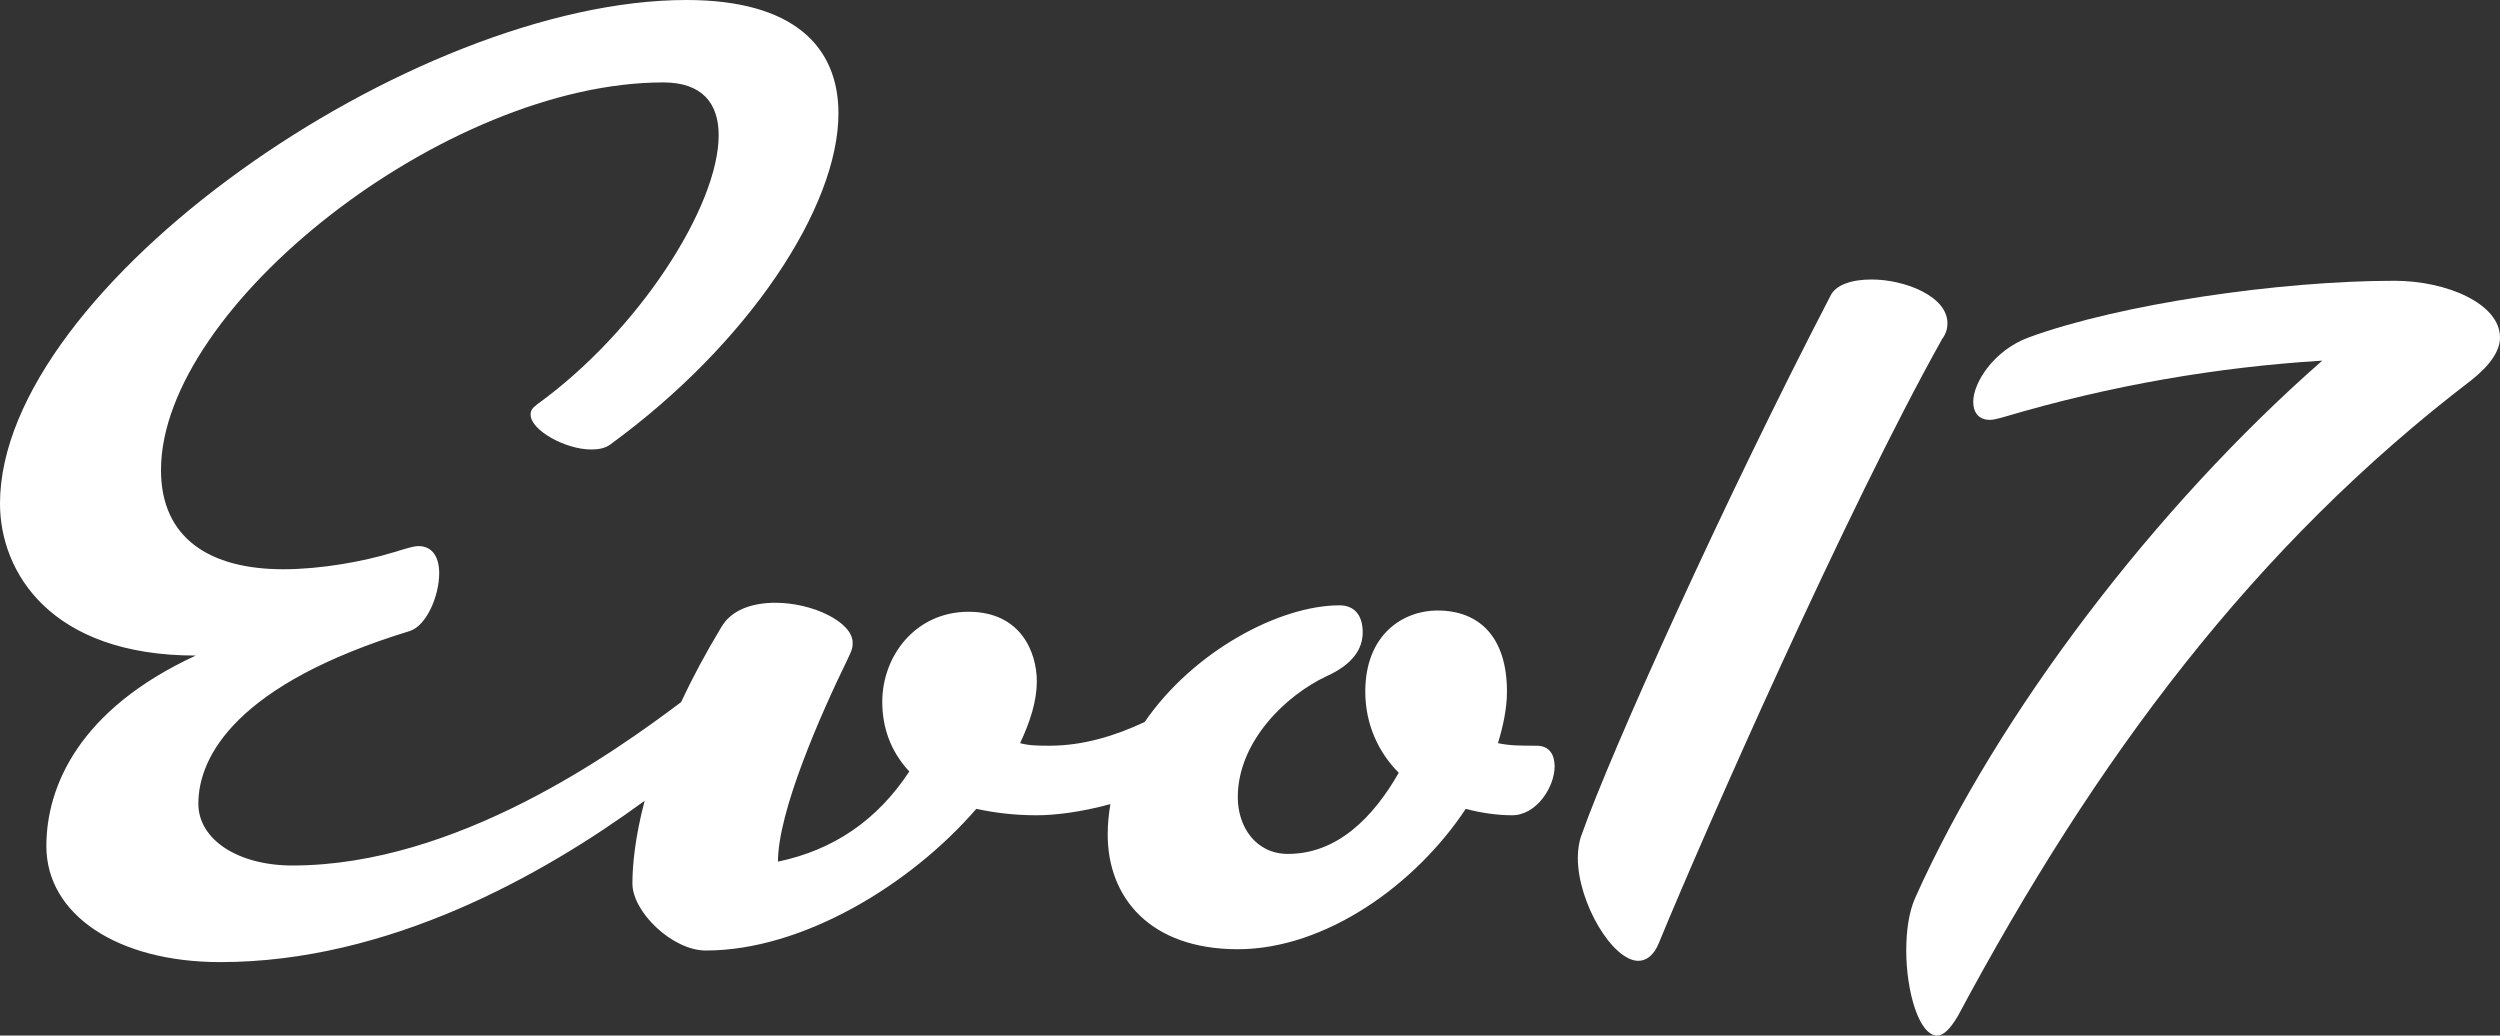
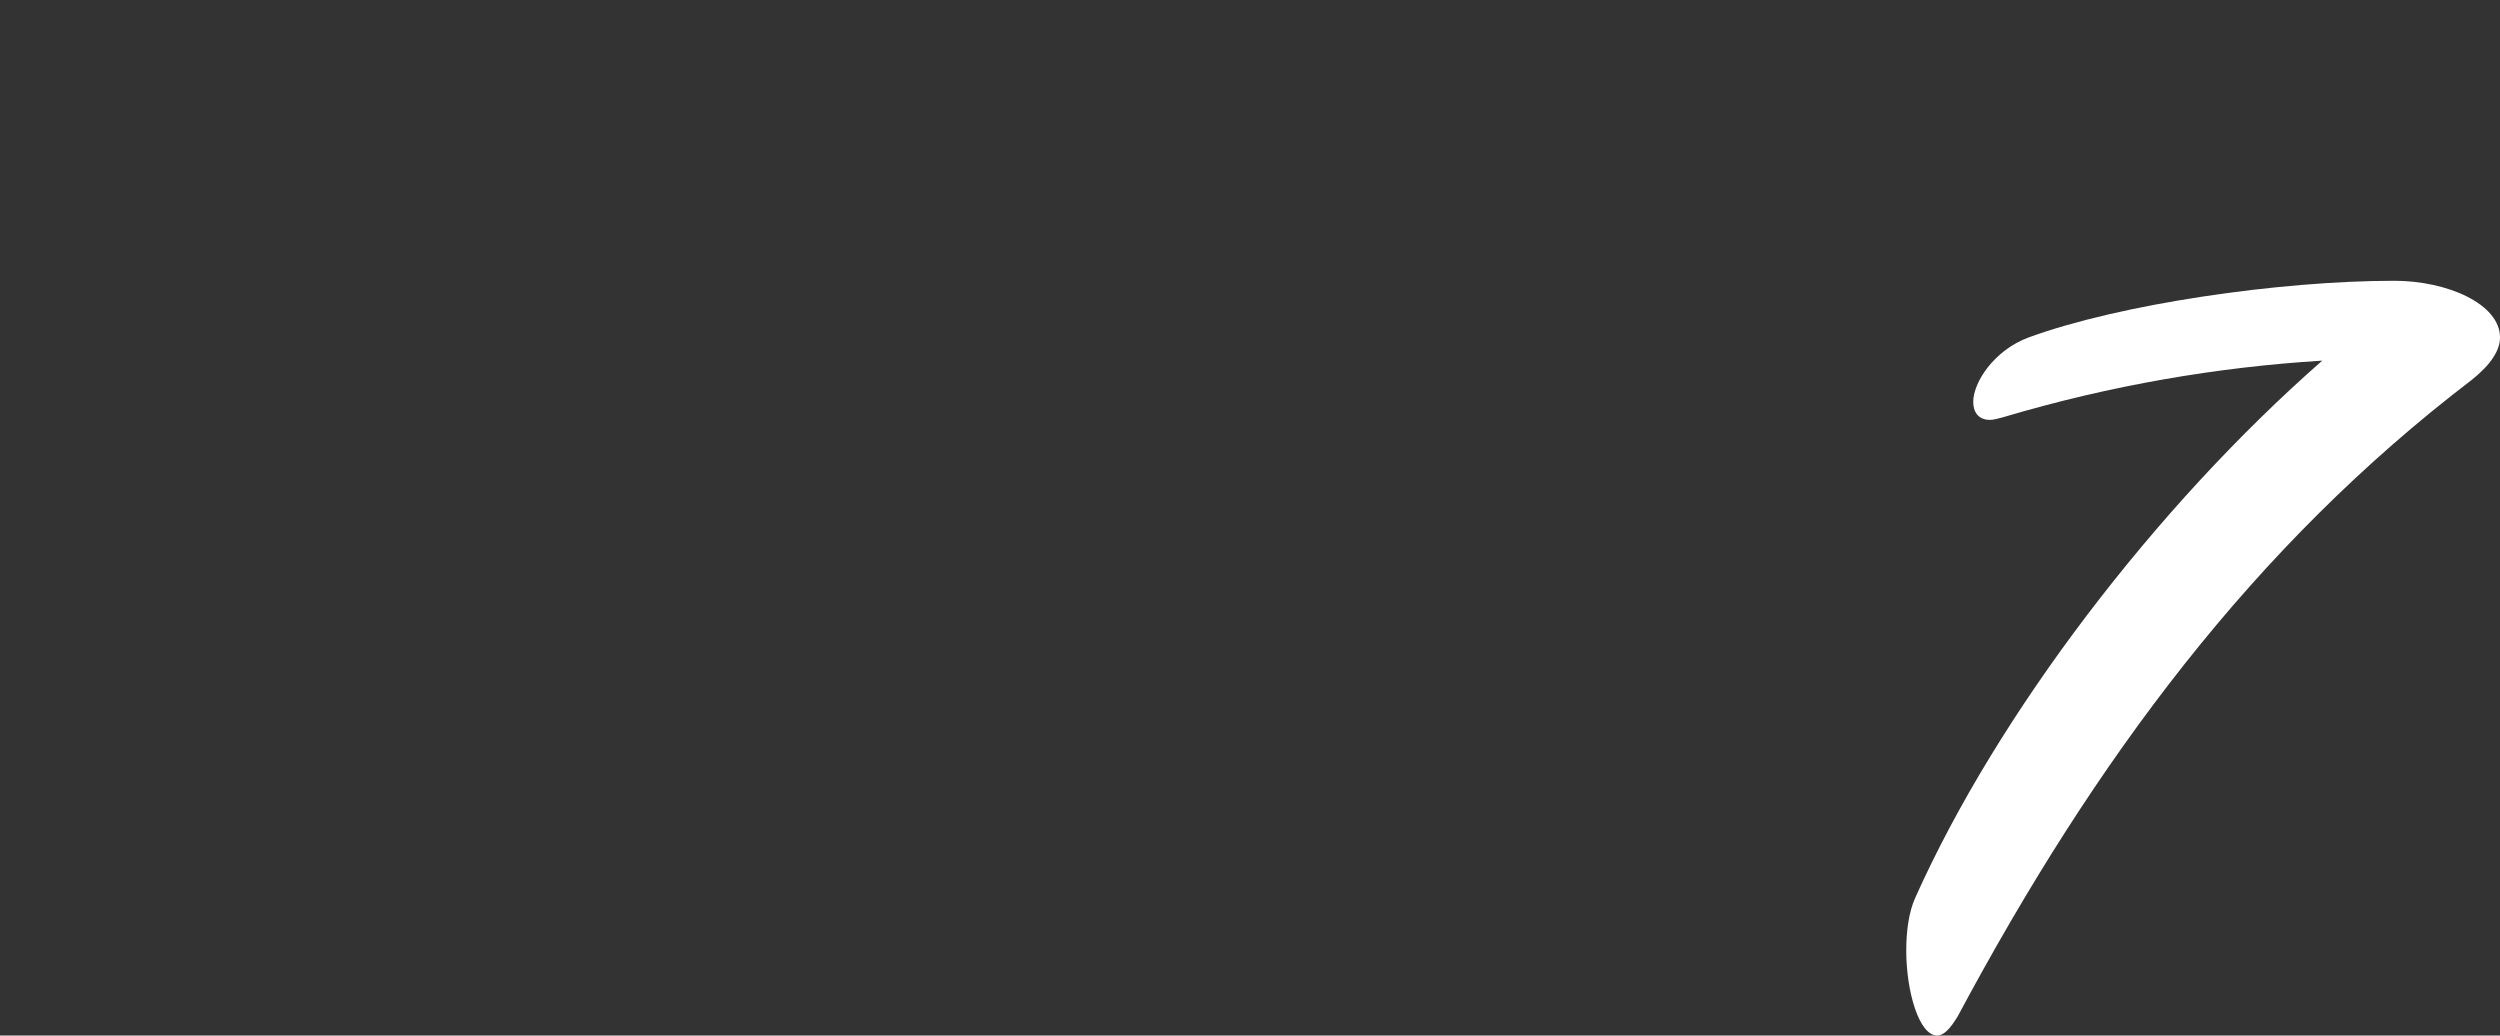
<svg xmlns="http://www.w3.org/2000/svg" version="1.1" id="Layer_1" x="0px" y="0px" width="614.572px" height="254.561px" viewBox="0 0 614.572 254.561" enable-background="new 0 0 614.572 254.561" xml:space="preserve">
  <rect x="0" y="0" width="614.572" height="254.561" fill="#333333" stroke="none" />
  <g>
-     <path fill="#FFFFFF" d="M377.736,183.319c-3.801,0-6.65,0-9.501-0.633c1.268-4.111,2.218-8.546,2.218-12.662   c0-13.614-6.962-19.947-17.097-19.947c-8.233,0-17.73,5.7-17.73,19.947c0,7.916,3.165,14.878,8.229,19.945   c-6.329,11.079-15.196,19.947-27.226,19.947c-7.917,0-12.348-6.65-12.348-13.93c0-13.618,11.715-25.015,21.847-29.765   c6.33-2.851,8.864-6.65,8.864-10.762c0-4.434-2.217-6.65-5.7-6.65c-14.713,0-35.929,11.244-47.89,28.669   c-7.191,3.397-15.167,5.84-23.355,5.84c-2.534,0-5.065,0-7.282-0.633c2.534-5.379,4.115-10.446,4.115-15.196   c0-6.968-3.797-17.098-16.78-17.098c-12.982,0-21.213,10.764-21.213,22.165c0,6.018,1.9,12.029,6.648,17.097   c-7.915,12.029-18.68,19.312-32.293,22.162c0-12.346,10.449-36.092,17.096-49.71c1.267-2.534,1.267-3.163,1.267-4.111   c0-5.067-9.814-9.818-18.997-9.818c-5.383,0-10.765,1.583-13.298,6.018c-3.946,6.531-7.202,12.68-9.886,18.417   c-16.371,12.3-55.209,40.155-95.553,40.155c-13.296,0-23.111-6.333-23.111-15.196c0-11.717,9.498-29.446,51.922-42.427   c4.118-1.266,7.284-8.551,7.284-14.251c0-3.795-1.583-6.645-5.067-6.645c-0.634,0-1.267,0-6.332,1.583   c-7.281,2.217-17.729,4.111-26.913,4.111c-18.047,0-30.078-7.595-30.078-24.375c0-40.21,69.974-95.304,123.48-95.304   c9.498,0,13.615,5.066,13.615,12.984c0,17.413-19.629,48.122-44.643,66.168c-1.268,0.95-1.584,1.584-1.584,2.534   c0,3.8,8.551,8.55,14.882,8.55c1.9,0,3.483-0.317,4.75-1.267c33.875-24.697,56.039-58.256,56.039-81.369   C206.116,11.401,195.034,0,168.757,0C101.316,0,0,70.607,0,123.796c0,16.78,12.349,37.36,48.127,37.36   c-28.814,13.301-36.729,32.298-36.729,46.86c0,16.779,17.413,28.497,42.744,28.497c41.249,0,79.154-21.229,104.329-39.659   c-2.329,8.857-3.007,15.741-3.007,20.346c0,6.963,9.815,16.464,18.047,16.464c23.746,0,50.341-16.146,66.49-34.826   c4.432,0.945,9.182,1.578,14.879,1.578c4.434,0,10.816-0.754,18.087-2.744c-0.419,2.444-0.664,4.939-0.664,7.494   c0,15.513,10.449,28.181,31.979,28.181s43.696-15.829,56.042-34.509c3.479,0.945,7.601,1.578,11.396,1.578   c6.017,0,10.451-6.962,10.451-12.029C382.17,185.536,380.903,183.319,377.736,183.319z" />
-     <path fill="#FFFFFF" d="M478.736,79.47c0-6.646-10.446-10.763-18.68-10.763c-4.746,0-8.861,1.267-10.129,4.117   c-25.965,50.022-53.823,111.763-61.106,132.342c-0.633,1.583-0.95,3.801-0.95,5.701c0,11.079,8.545,25.33,14.88,25.33   c1.899,0,3.8-1.267,5.067-4.434c11.077-26.914,46.226-106.701,69.651-148.493C478.424,82.003,478.736,80.736,478.736,79.47z" />
    <path fill="#FFFFFF" d="M588.609,69.024c-28.176,0-67.436,5.7-89.916,13.929c-8.55,3.167-13.617,11.084-13.617,15.83   c0,2.534,1.266,4.434,4.115,4.434c0.952,0,1.9-0.316,3.168-0.633c26.591-7.912,52.873-12.346,78.521-13.93   c-40.844,35.777-79.788,86.754-100.051,132.025c-1.583,3.484-2.217,8.235-2.217,12.985c0,10.129,3.167,20.896,7.602,20.896   c1.577,0,3.166-1.584,5.066-4.751c33.876-63.323,72.818-115.562,126.324-156.406c4.751-3.8,6.968-7.283,6.968-10.451   C614.572,74.724,601.592,69.024,588.609,69.024z" />
  </g>
</svg>